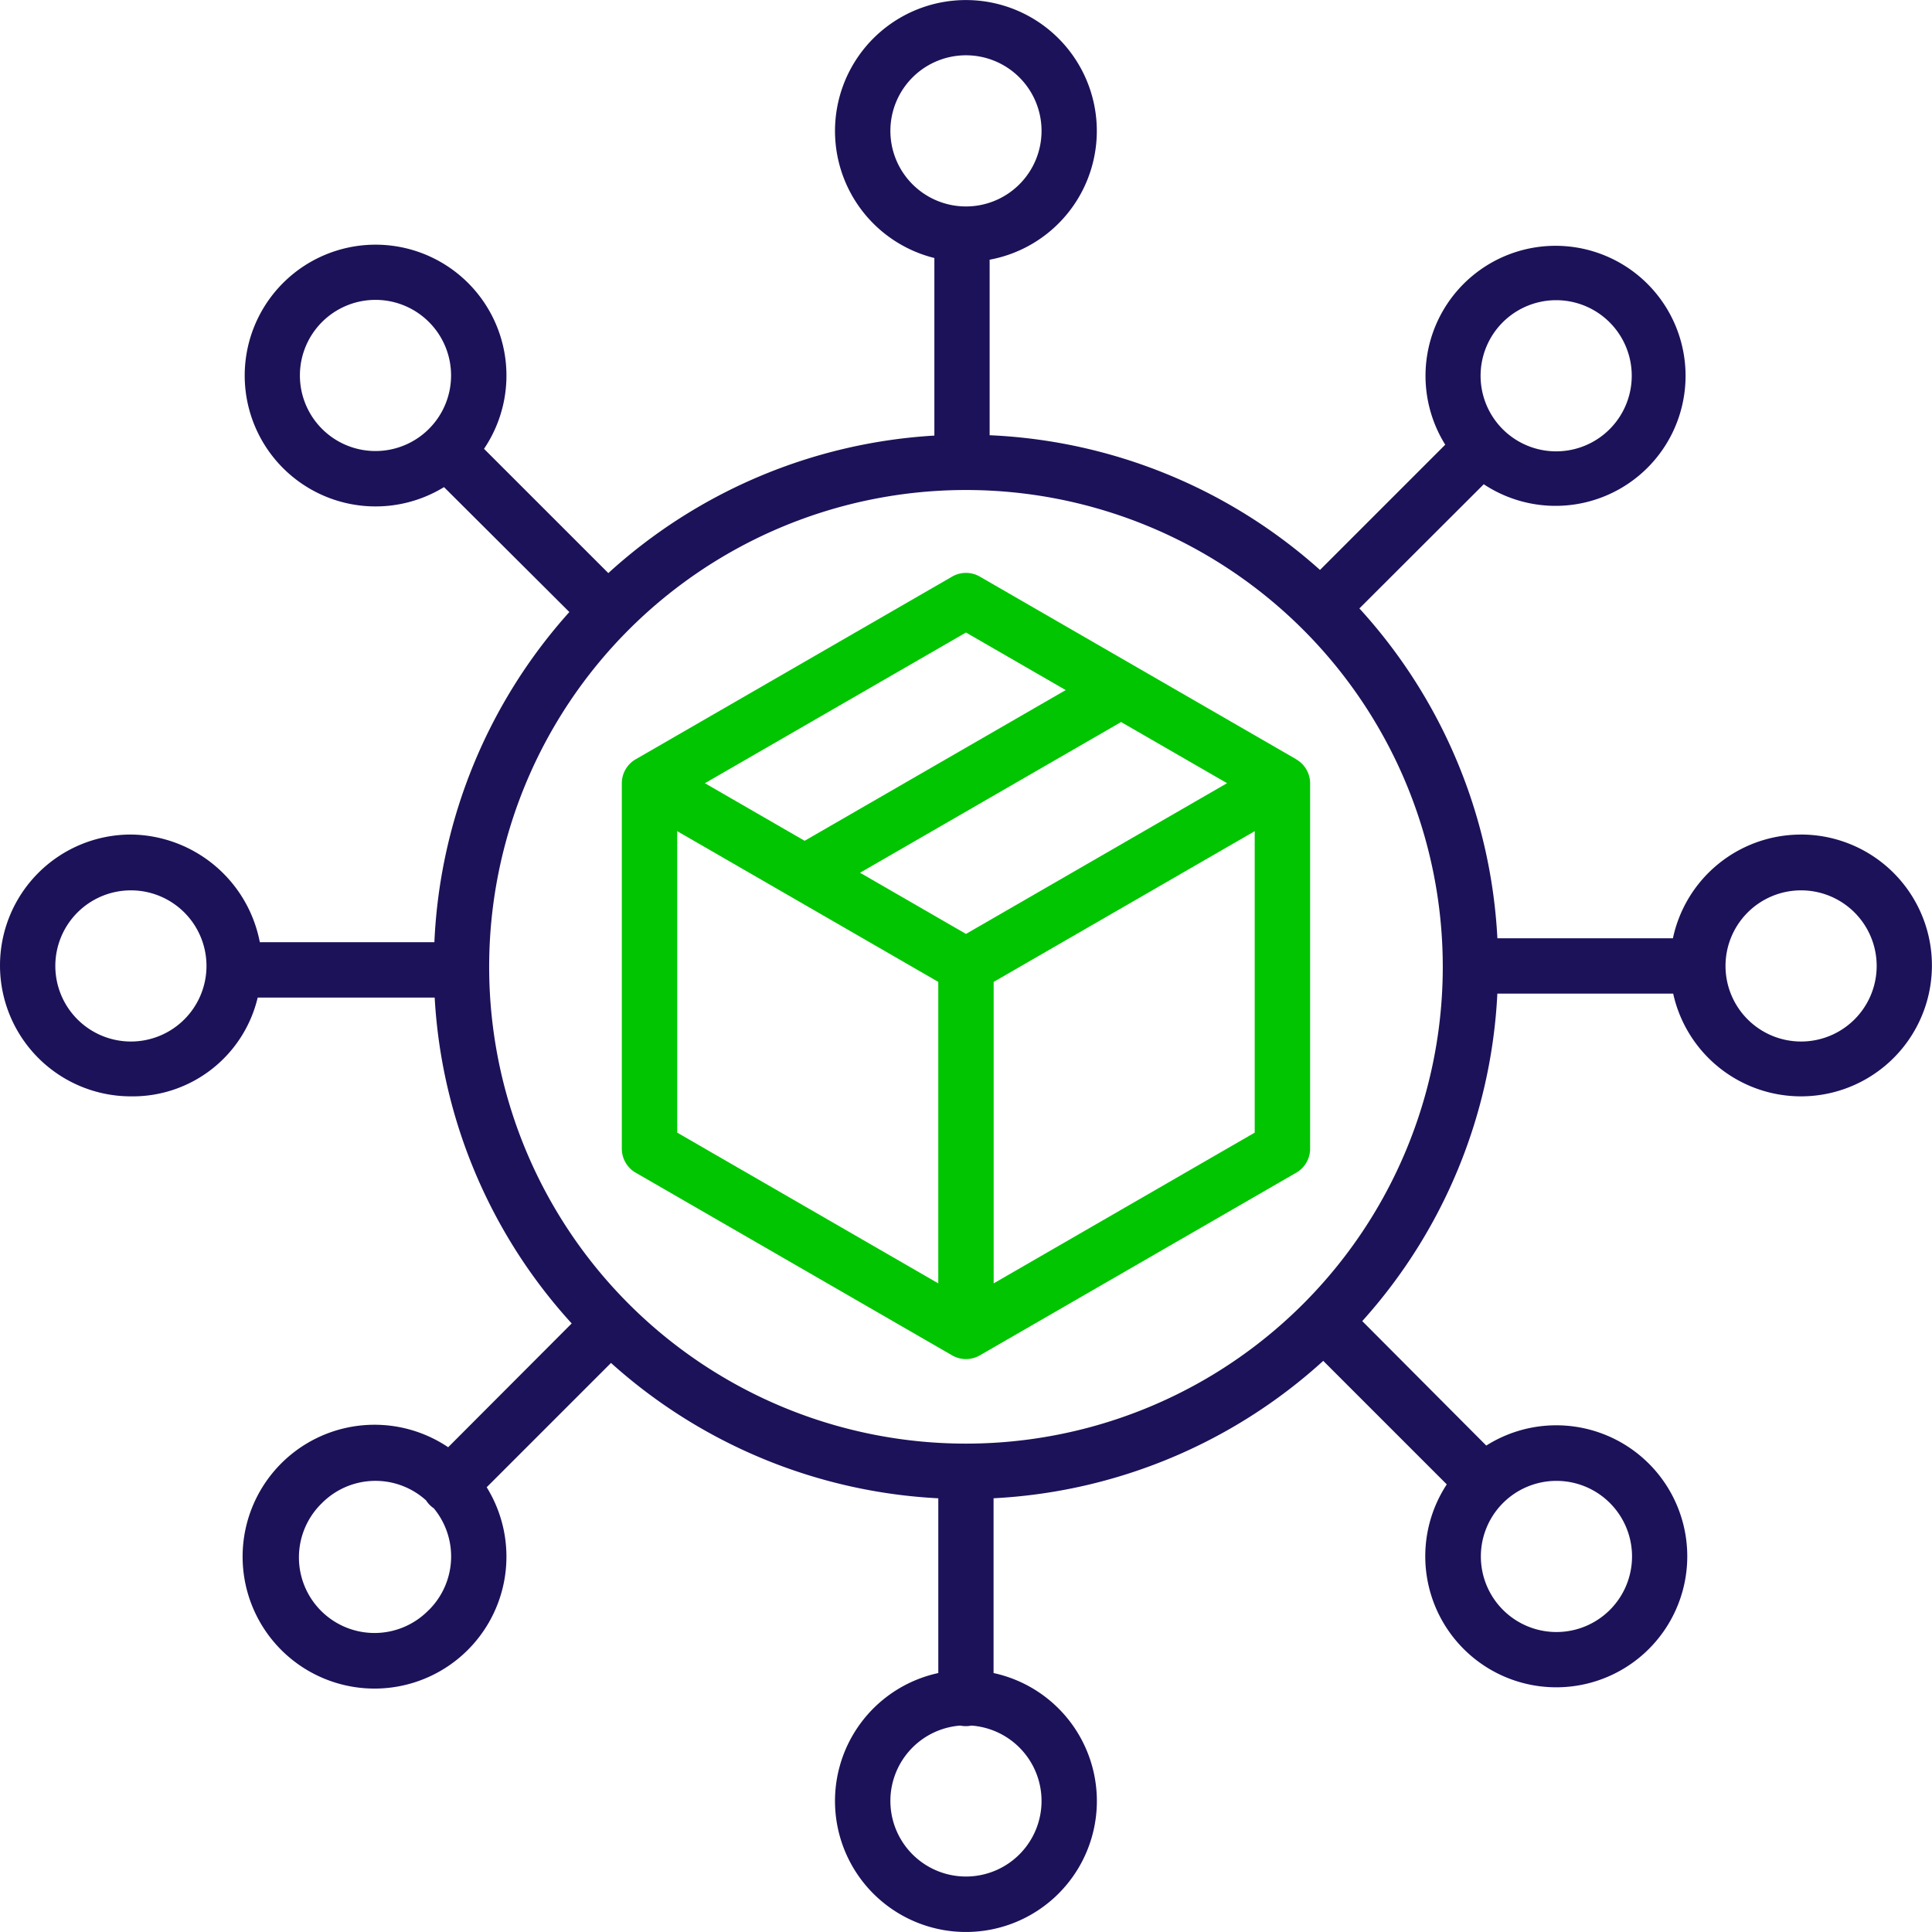
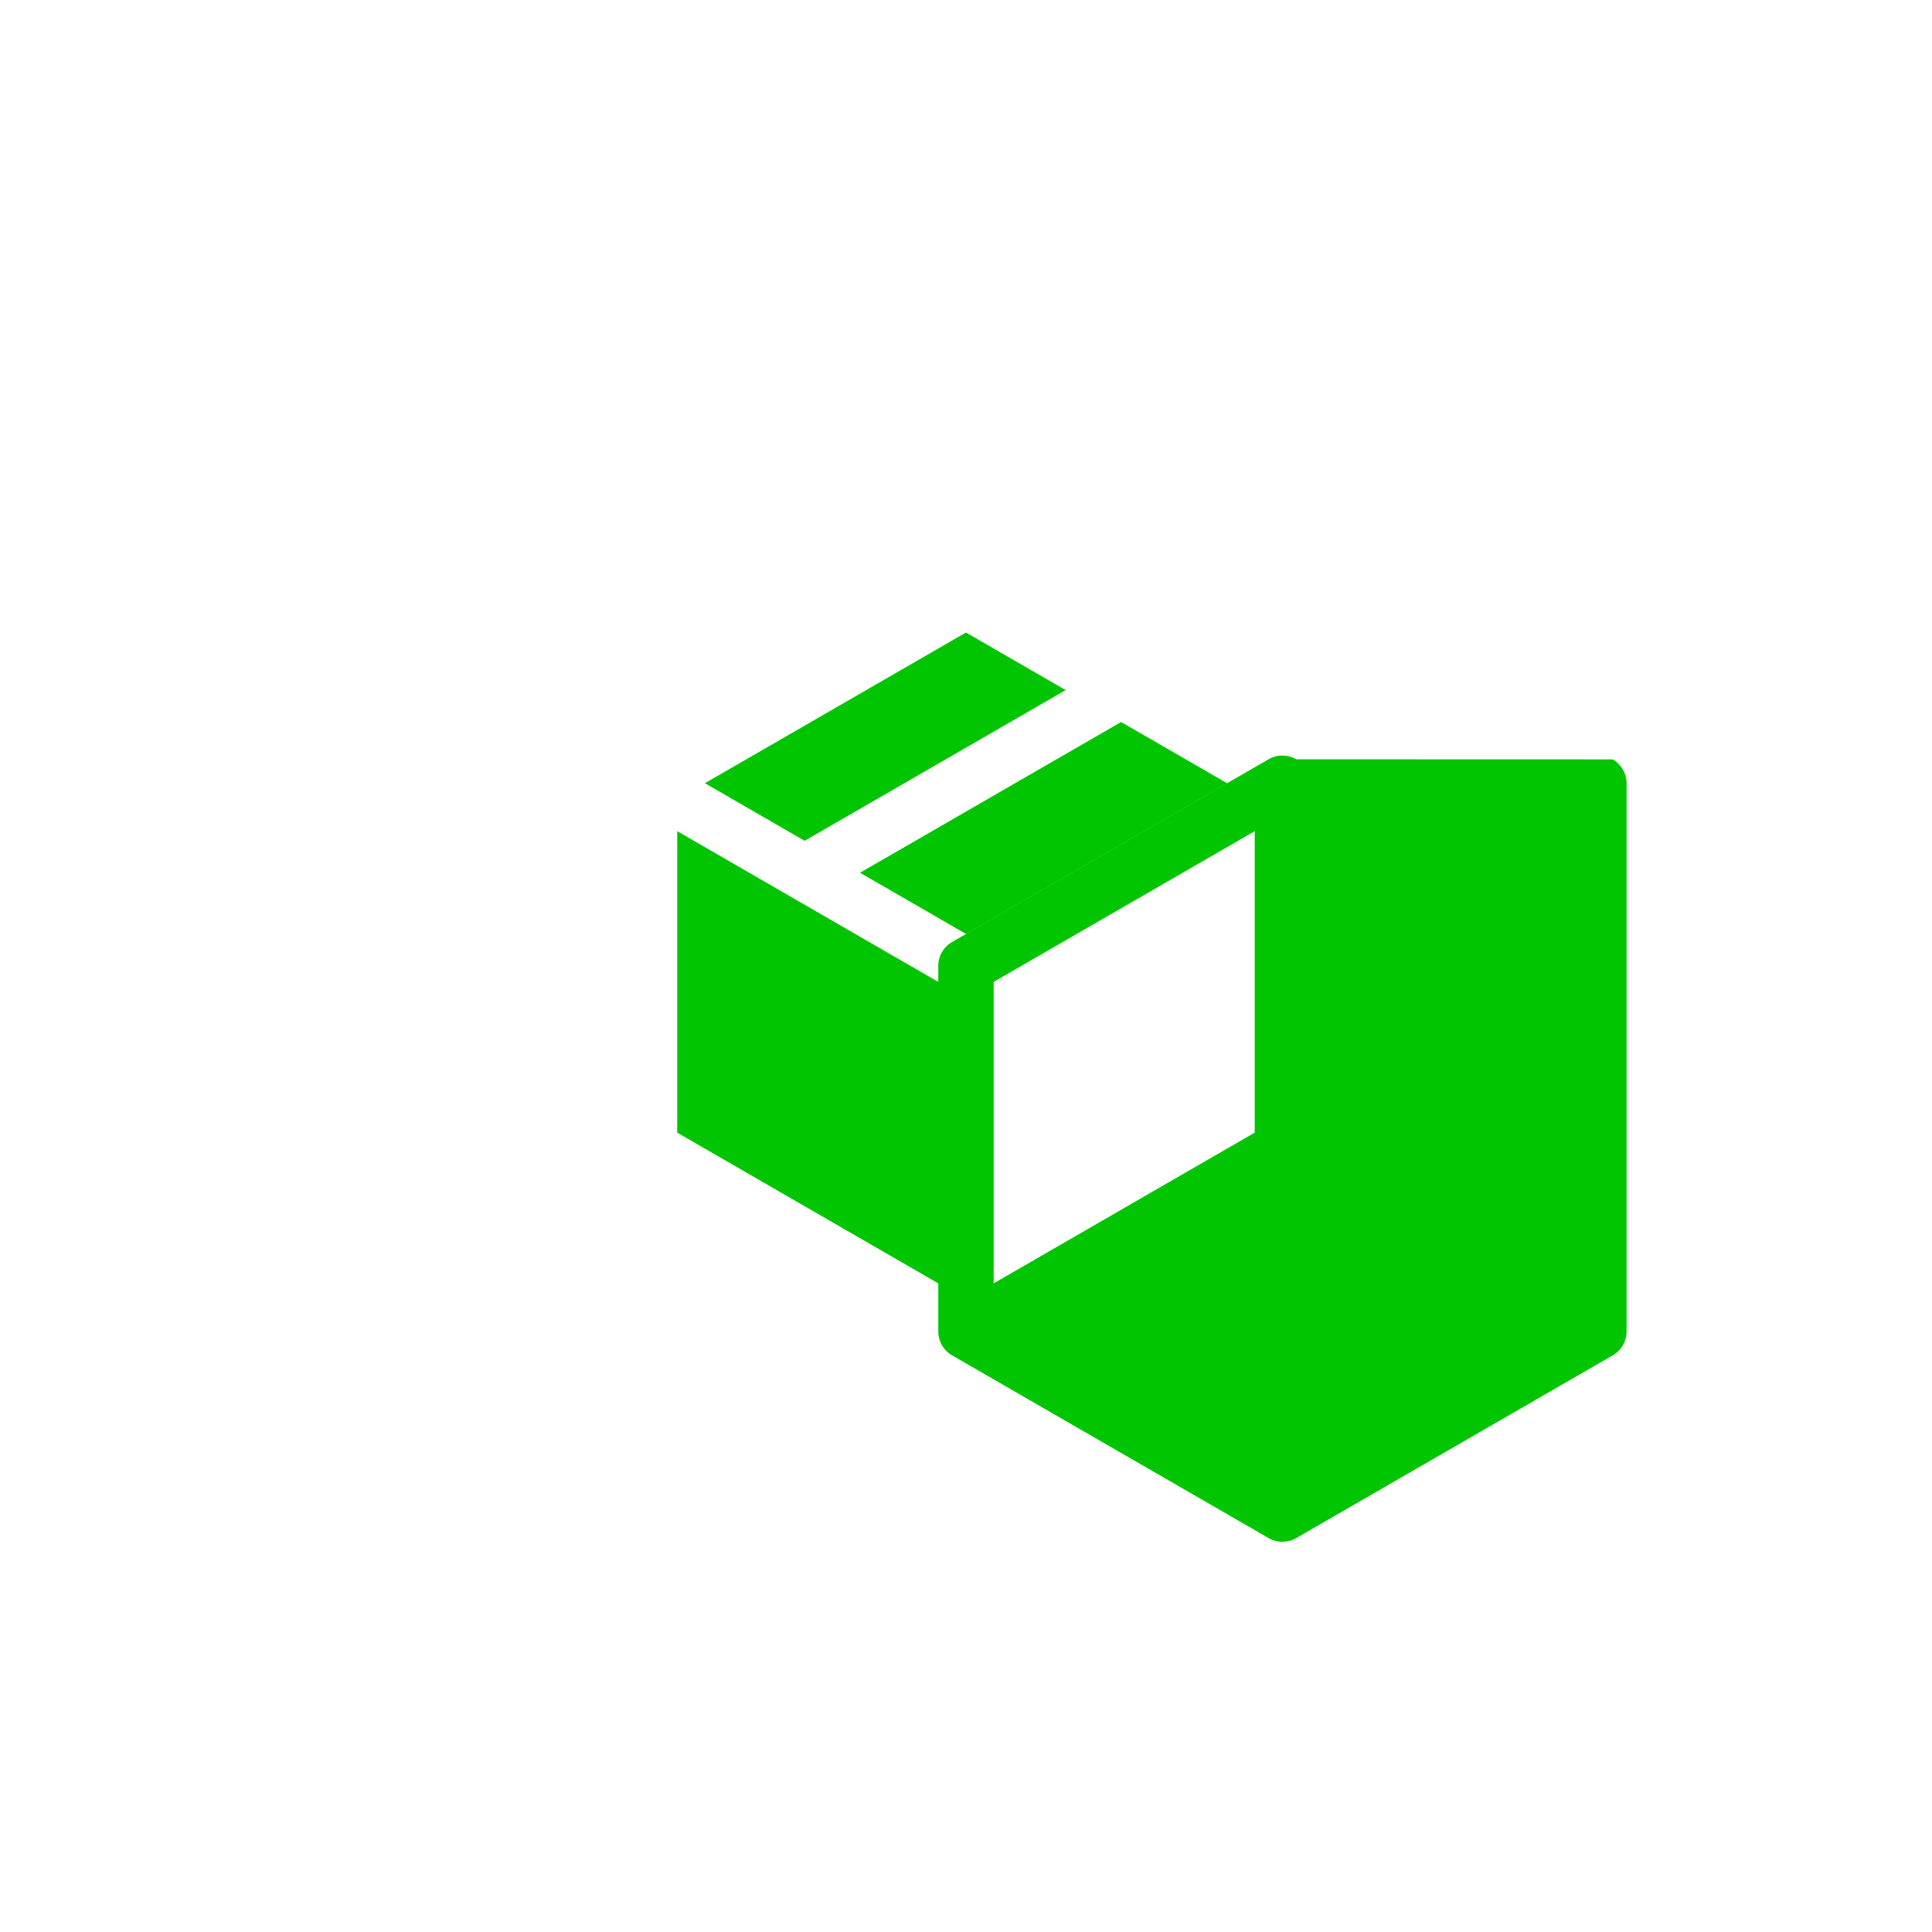
<svg xmlns="http://www.w3.org/2000/svg" width="59.434" height="59.433" viewBox="0 0 59.434 59.433">
  <g id="product" transform="translate(-11.793 -11.8)">
-     <path id="Path_53017" data-name="Path 53017" d="M67.2,37.474a4.025,4.025,0,0,0-3.943,3.19h-5.4a16.29,16.29,0,0,0-4.245-10.147l3.826-3.82a4,4,0,1,0-1.185-1.217L52.4,29.333a16.3,16.3,0,0,0-10.163-4.144v-5.4a4.027,4.027,0,1,0-1.7-.052V25.2a16.309,16.309,0,0,0-10.03,4.23l-3.824-3.823a4.026,4.026,0,1,0-1.231,1.178l3.856,3.843a16.274,16.274,0,0,0-4.152,10.157H19.786a4.082,4.082,0,0,0-3.966-3.312,4.027,4.027,0,1,0,0,8.054,3.951,3.951,0,0,0,3.9-3.038h5.445A16.215,16.215,0,0,0,29.38,52.513l-3.8,3.808a4.058,4.058,0,1,0,1.185,1.231l3.824-3.824a16.306,16.306,0,0,0,10.069,4.164v5.376a4.028,4.028,0,1,0,1.7,0V57.891A16.309,16.309,0,0,0,52.5,53.664l3.8,3.8a4.03,4.03,0,1,0,1.215-1.194L53.7,52.441a16.248,16.248,0,0,0,4.156-10.074h5.409a4.027,4.027,0,1,0,3.93-4.894ZM58.03,21.707a2.325,2.325,0,0,1,3.288,3.288h0a2.325,2.325,0,1,1-3.288-3.288ZM24.988,24.994a2.325,2.325,0,1,1,0-3.288h0a2.324,2.324,0,0,1,0,3.288ZM15.82,43.84a2.325,2.325,0,1,1,2.325-2.325A2.325,2.325,0,0,1,15.82,43.84Zm9.168,17.484A2.325,2.325,0,1,1,21.7,58.037h0a2.32,2.32,0,0,1,3.2-.081.835.835,0,0,0,.237.243,2.324,2.324,0,0,1-.147,3.126ZM58.03,58.037a2.325,2.325,0,1,1,0,3.288h0A2.324,2.324,0,0,1,58.03,58.037ZM39.184,15.826a2.325,2.325,0,1,1,2.325,2.325A2.325,2.325,0,0,1,39.184,15.826ZM43.834,67.2a2.325,2.325,0,1,1-2.5-2.316.857.857,0,0,0,.342,0A2.326,2.326,0,0,1,43.834,67.2ZM41.509,56.21A14.668,14.668,0,1,1,56.177,41.542,14.668,14.668,0,0,1,41.509,56.21ZM67.2,43.84a2.325,2.325,0,1,1,2.325-2.325A2.325,2.325,0,0,1,67.2,43.84Z" fill="#1c1259" />
-     <path id="Path_53018" data-name="Path 53018" d="M189.747,162.359l-9.735-5.62a.852.852,0,0,0-.852,0l-9.735,5.62a.852.852,0,0,0-.426.738v11.241a.852.852,0,0,0,.426.738l9.735,5.62a.852.852,0,0,0,.852,0l9.735-5.62a.852.852,0,0,0,.426-.738V163.1a.852.852,0,0,0-.426-.738Zm-10.161-3.9,3.068,1.771-8.031,4.636-3.068-1.771Zm-.852,20.022-8.031-4.637v-9.274l8.031,4.637Zm.852-10.75-3.259-1.882,8.031-4.636,3.26,1.881Zm8.883,6.113-8.031,4.637v-9.274l8.031-4.637Z" transform="translate(-138.077 -127.201)" fill="#01C501" />
+     <path id="Path_53018" data-name="Path 53018" d="M189.747,162.359a.852.852,0,0,0-.852,0l-9.735,5.62a.852.852,0,0,0-.426.738v11.241a.852.852,0,0,0,.426.738l9.735,5.62a.852.852,0,0,0,.852,0l9.735-5.62a.852.852,0,0,0,.426-.738V163.1a.852.852,0,0,0-.426-.738Zm-10.161-3.9,3.068,1.771-8.031,4.636-3.068-1.771Zm-.852,20.022-8.031-4.637v-9.274l8.031,4.637Zm.852-10.75-3.259-1.882,8.031-4.636,3.26,1.881Zm8.883,6.113-8.031,4.637v-9.274l8.031-4.637Z" transform="translate(-138.077 -127.201)" fill="#01C501" />
  </g>
</svg>